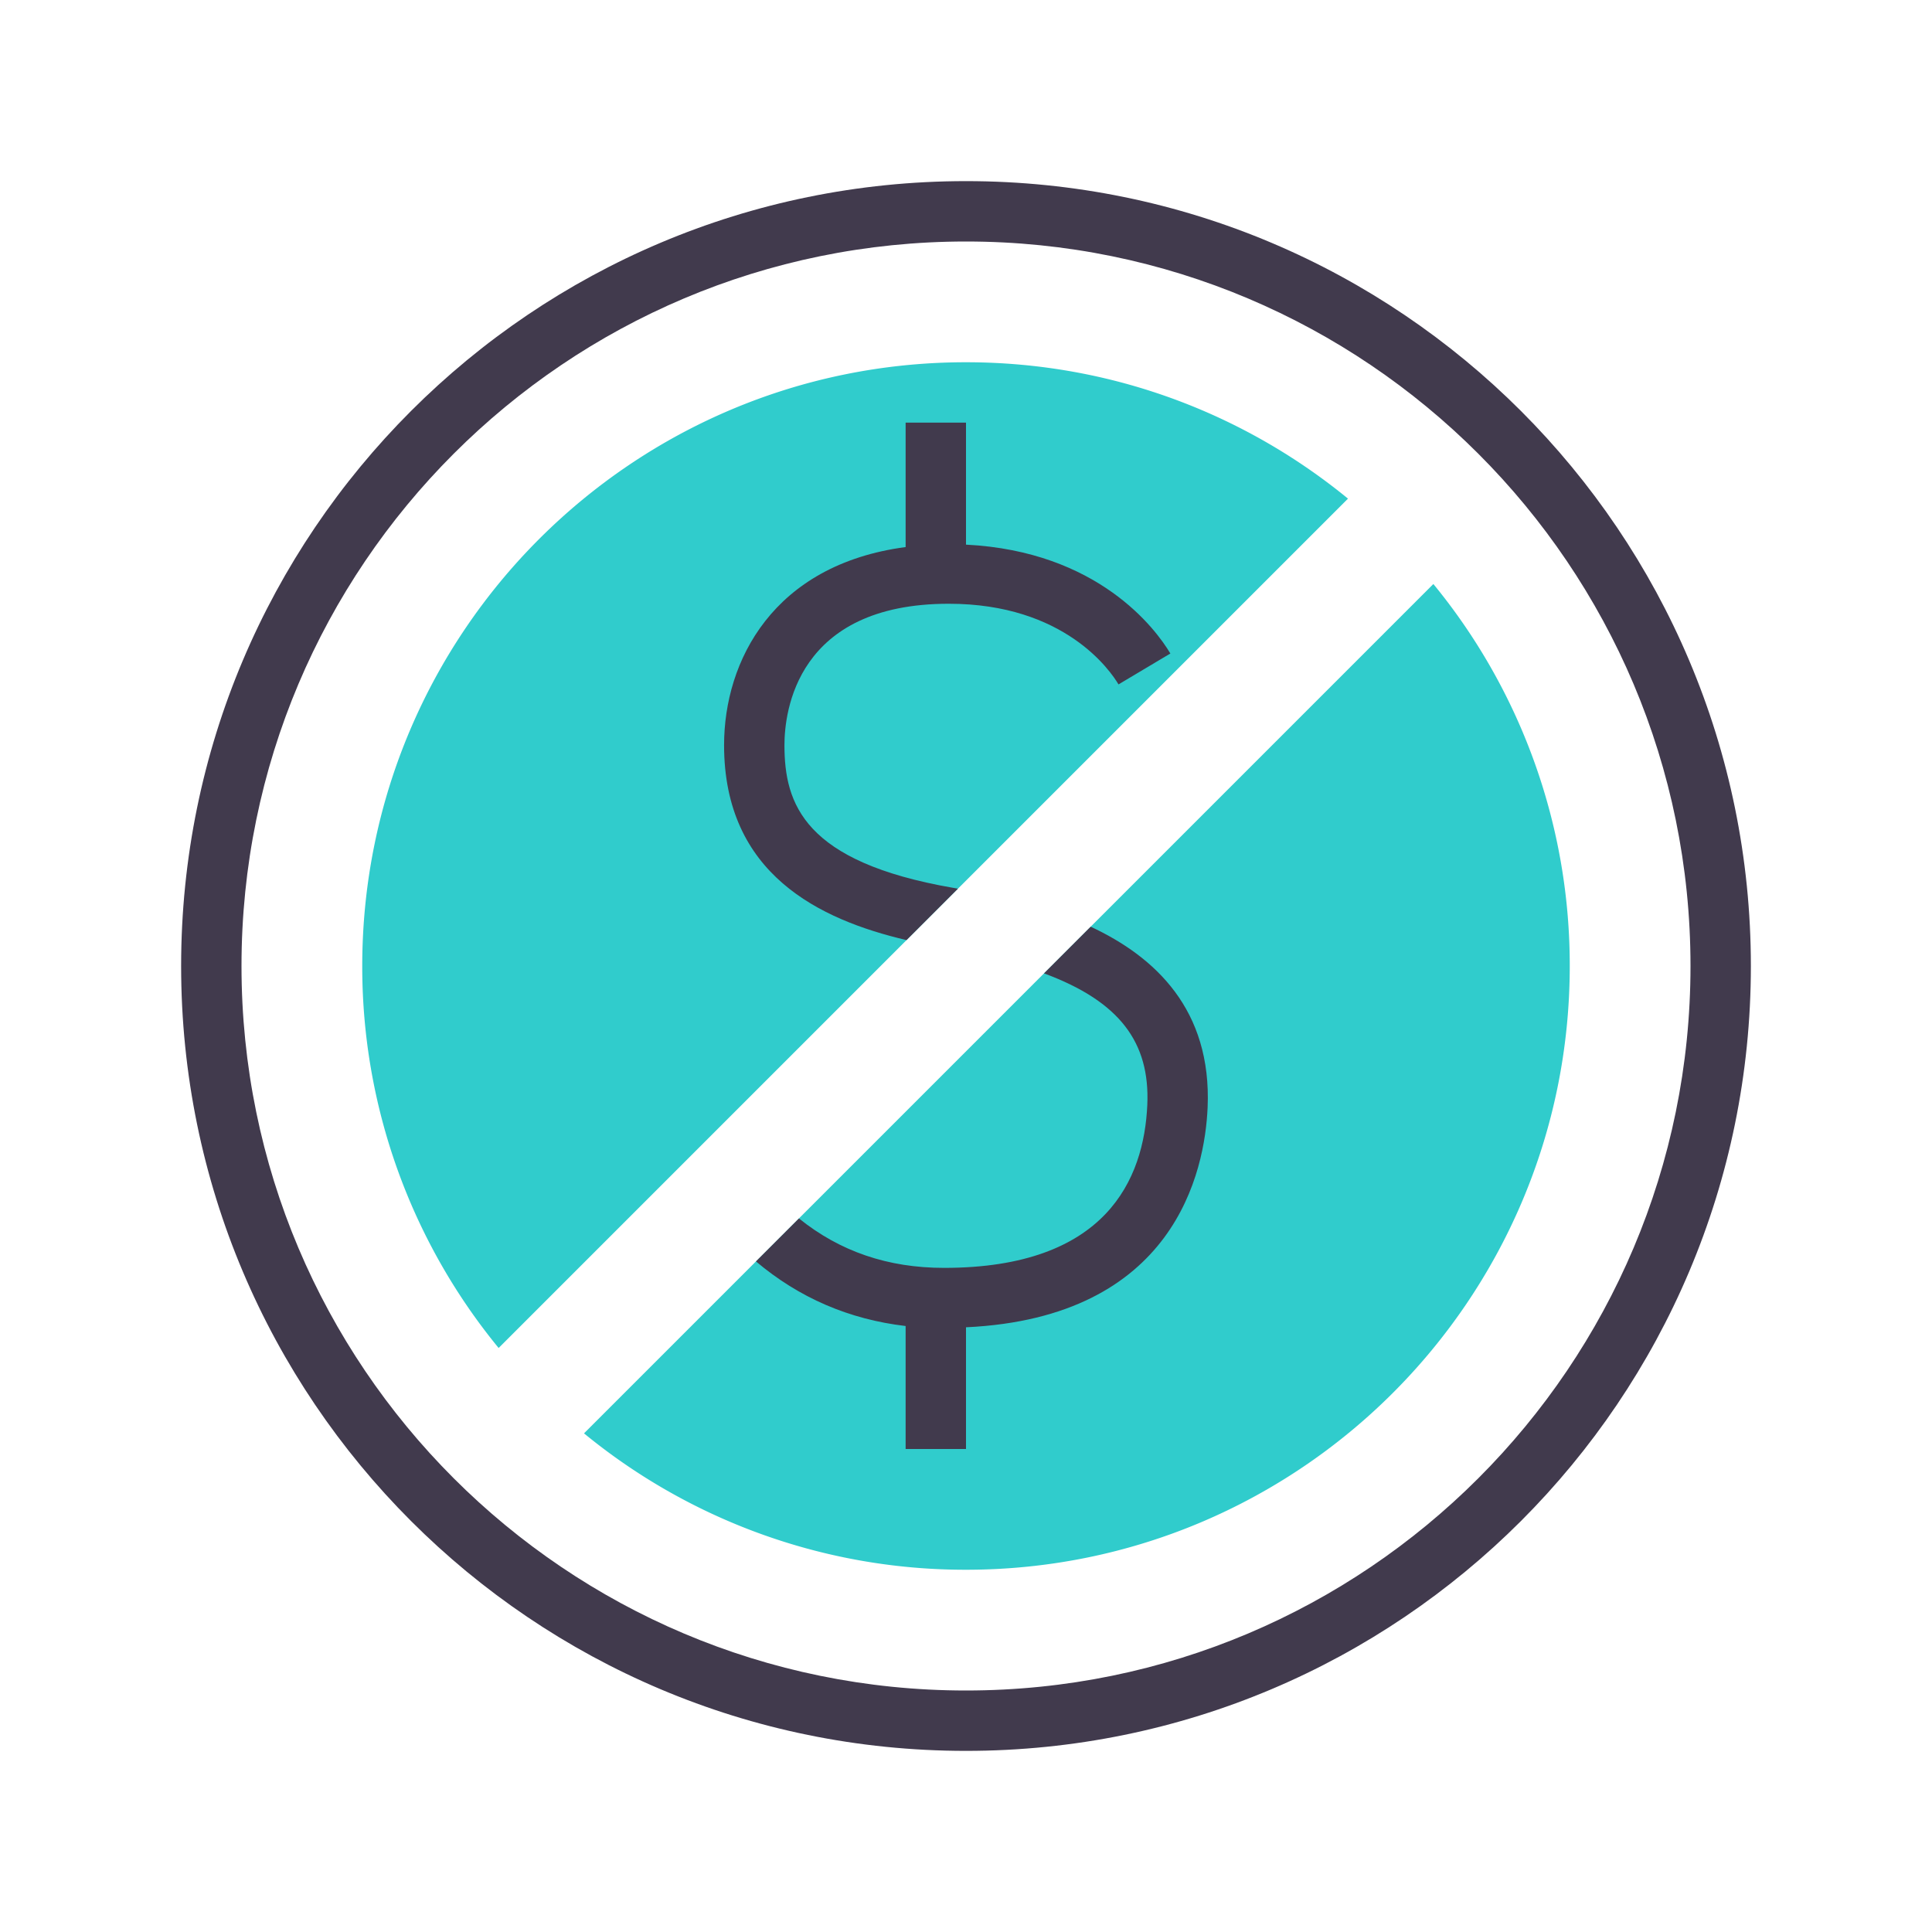
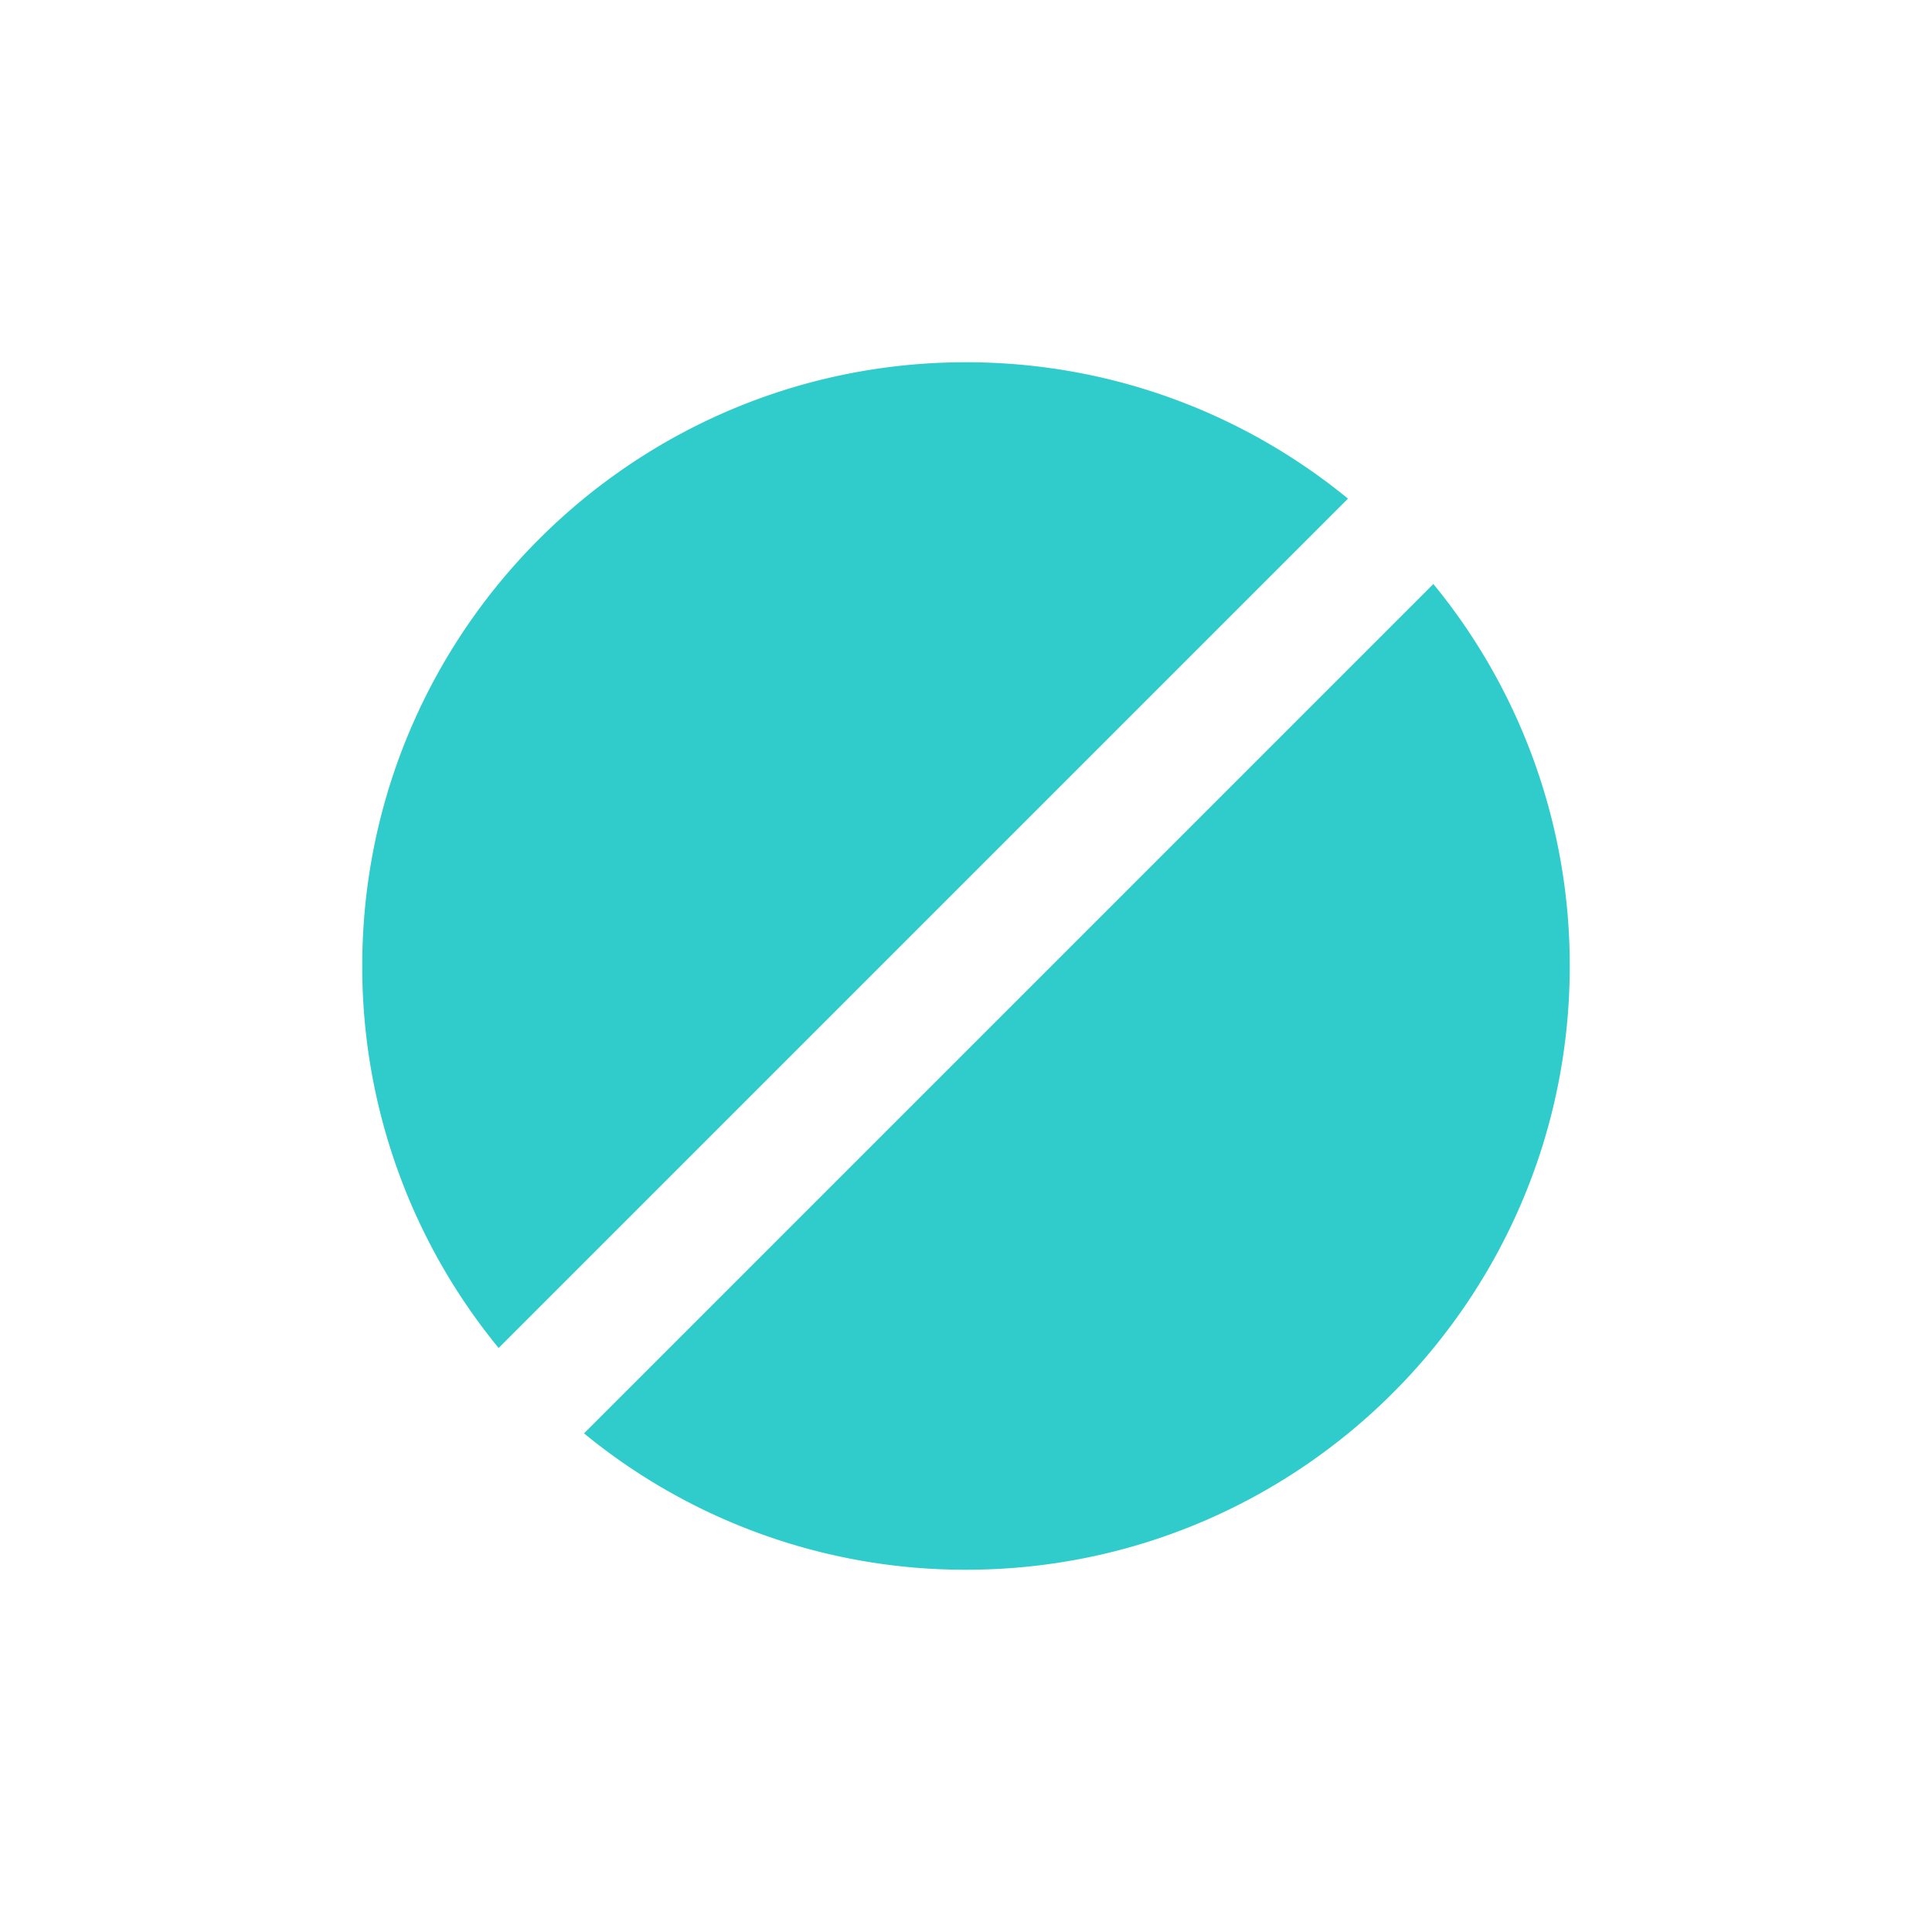
<svg xmlns="http://www.w3.org/2000/svg" t="1747128569936" class="icon" viewBox="0 0 1024 1024" version="1.1" p-id="5753" width="200" height="200">
  <path d="M264.288 714.464A318.496 318.496 0 0 1 192 512c0-176.736 143.264-320 320-320 76.832 0 147.328 27.136 202.464 72.288L264.288 714.464zM759.712 309.536L309.536 759.712A318.496 318.496 0 0 0 512 832c176.704 0 320-143.296 320-320a318.496 318.496 0 0 0-72.288-202.464z" fill="#30cccc" p-id="5754" data-spm-anchor-id="a313x.search_index.0.i5.69e13a81JOr3La" class="selected" />
-   <path d="M383.776 394.944c0-44.672 26.048-95.68 96.224-104.992V224h32v64.672c69.952 3.52 100.512 44.576 108.32 57.696l-27.488 16.384c-4.256-7.2-28.544-42.752-89.952-42.752-80.832 0-87.104 57.376-87.104 74.944 0 31.168 10.368 61.92 89.344 75.616l2.592 0.48-27.232 27.232c-46.112-10.816-96.704-35.008-96.704-103.328z m194.304 96.224l-24.736 24.736c40.192 14.88 56.192 36.64 54.752 69.664-1.728 39.424-21.792 86.432-107.712 86.432-29.792 0-55.2-8.704-76.928-26.208l-22.784 22.784c22.848 19.296 49.344 30.72 79.328 34.24V768h32v-64.512c110.656-5.184 126.592-82.56 128.064-116.544 2.208-51.776-27.808-79.84-61.984-95.776zM512 128C299.936 128 128 299.936 128 512s171.936 384 384 384 384-171.936 384-384S724.064 128 512 128z m416 384c0 229.76-186.24 416-416 416S96 741.76 96 512 282.24 96 512 96s416 186.24 416 416z" fill="#413A4D" p-id="5755" />
</svg>